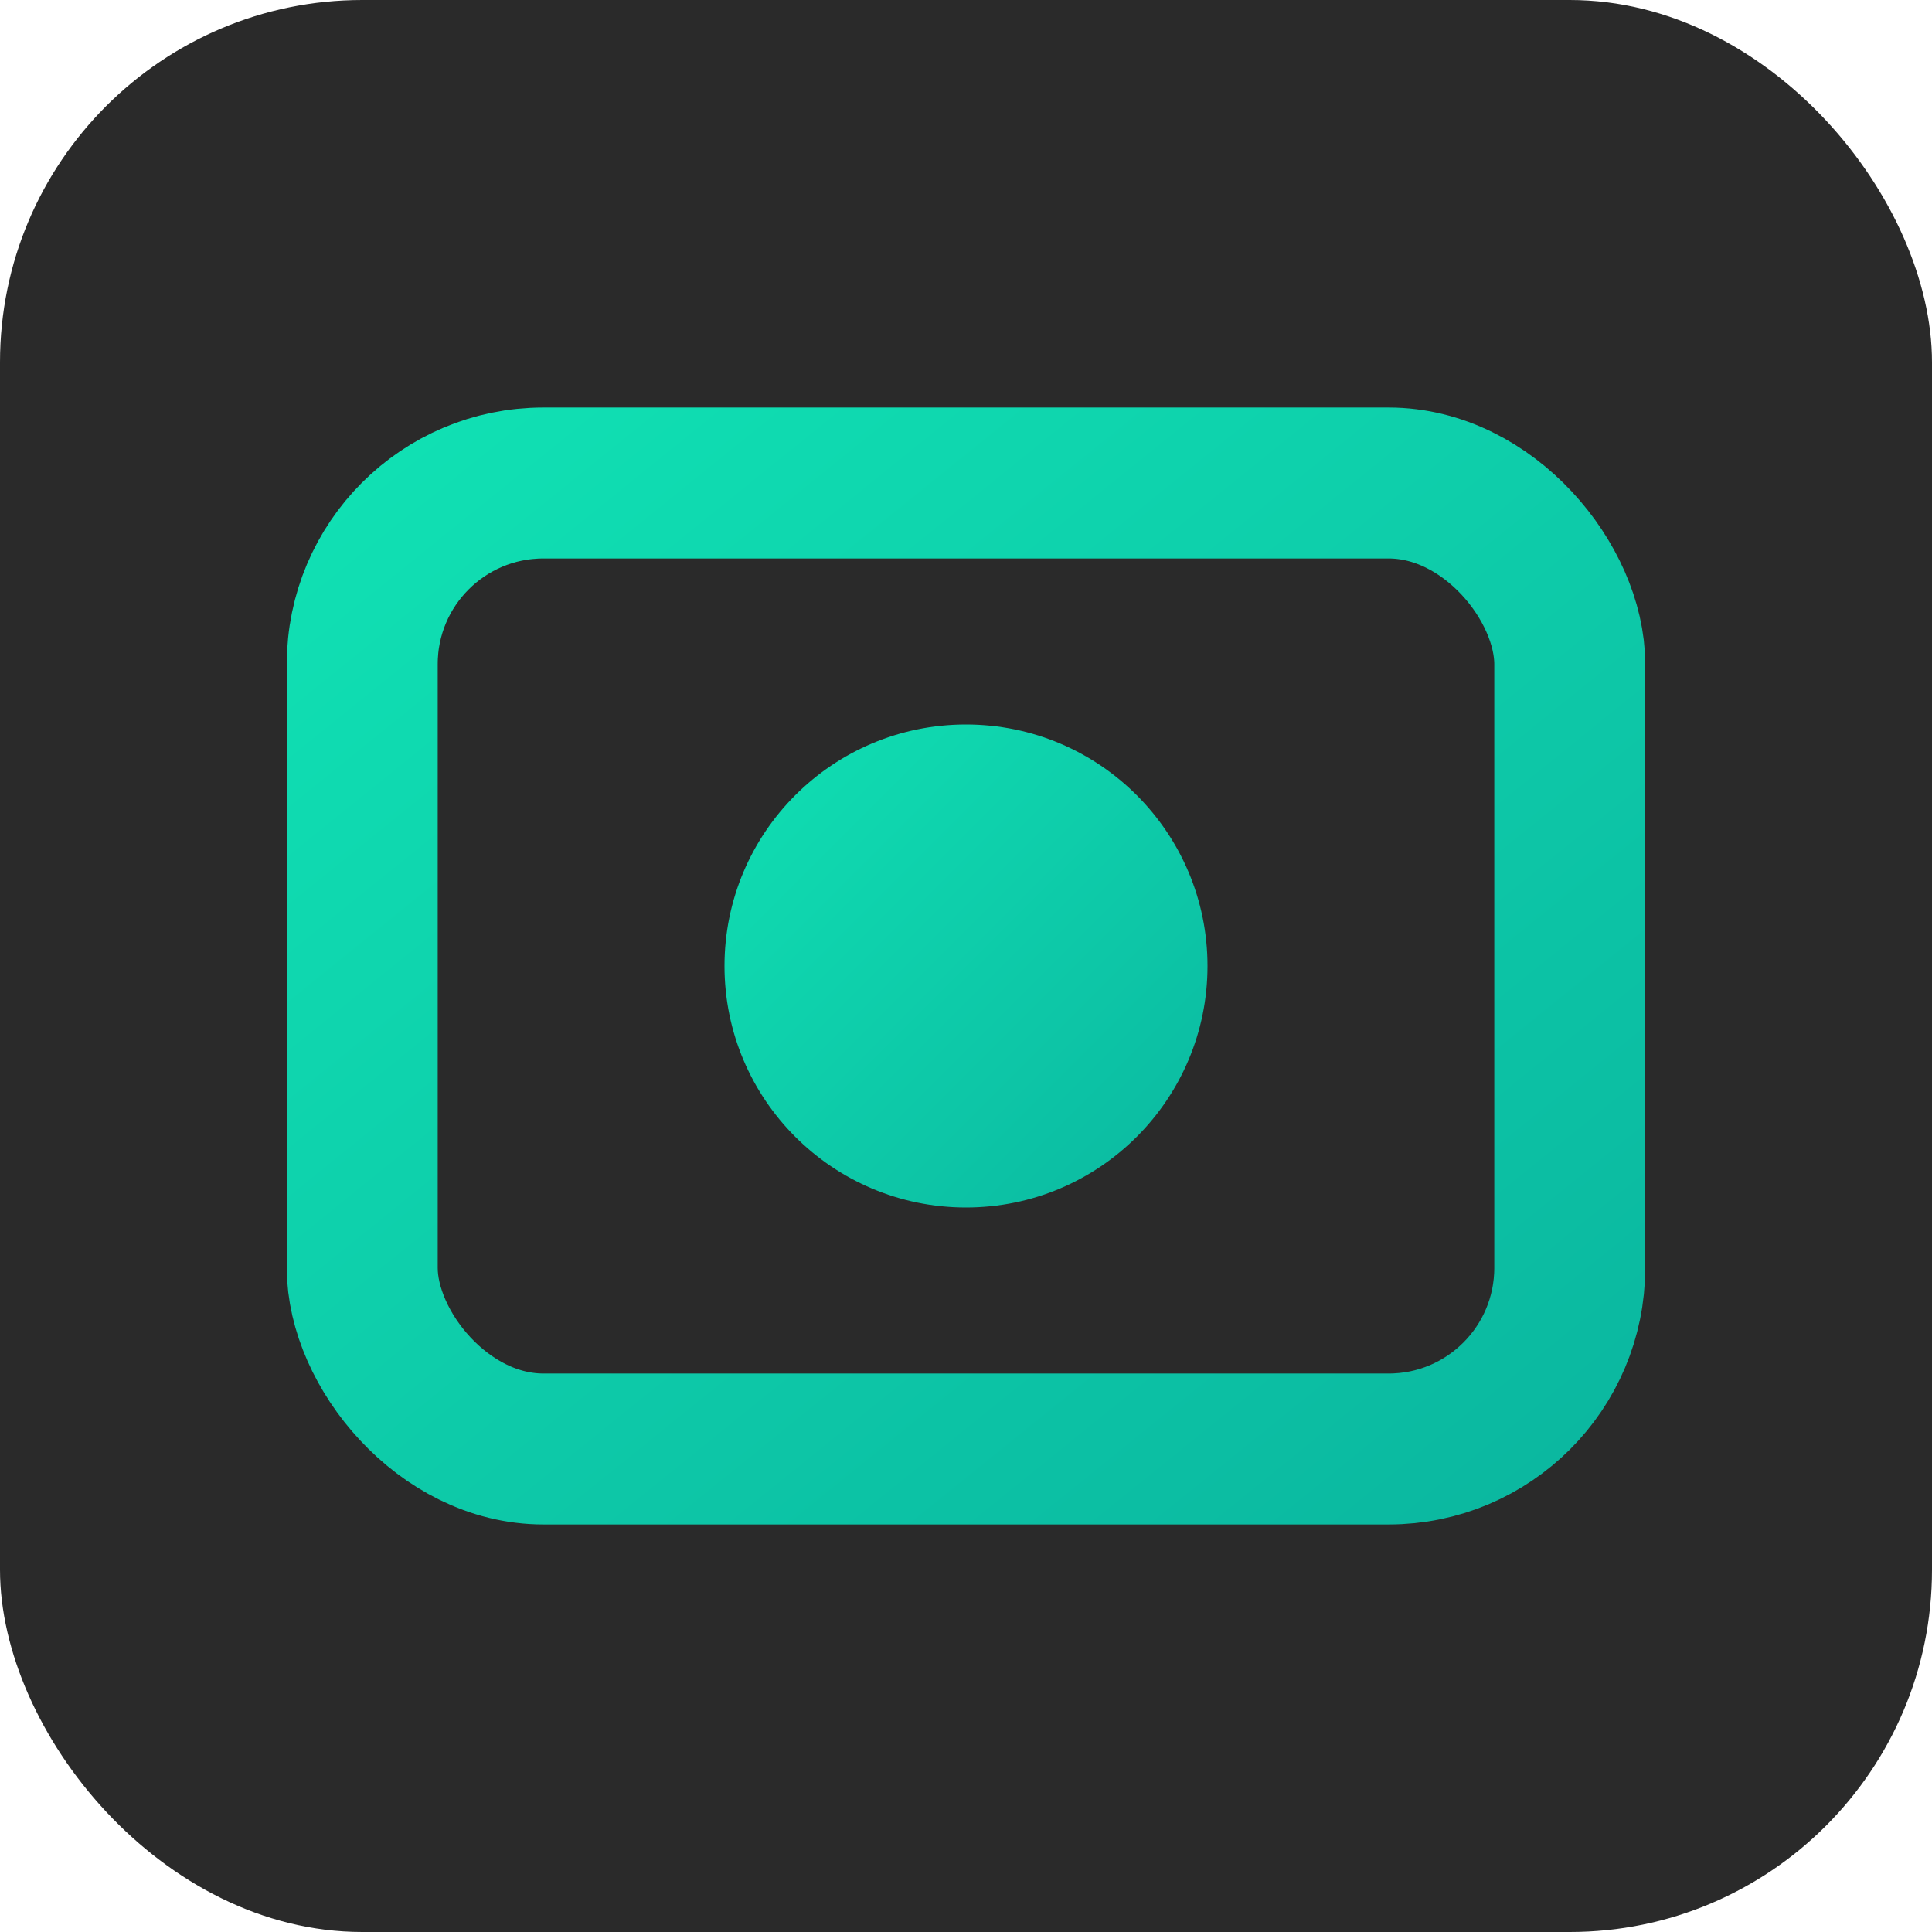
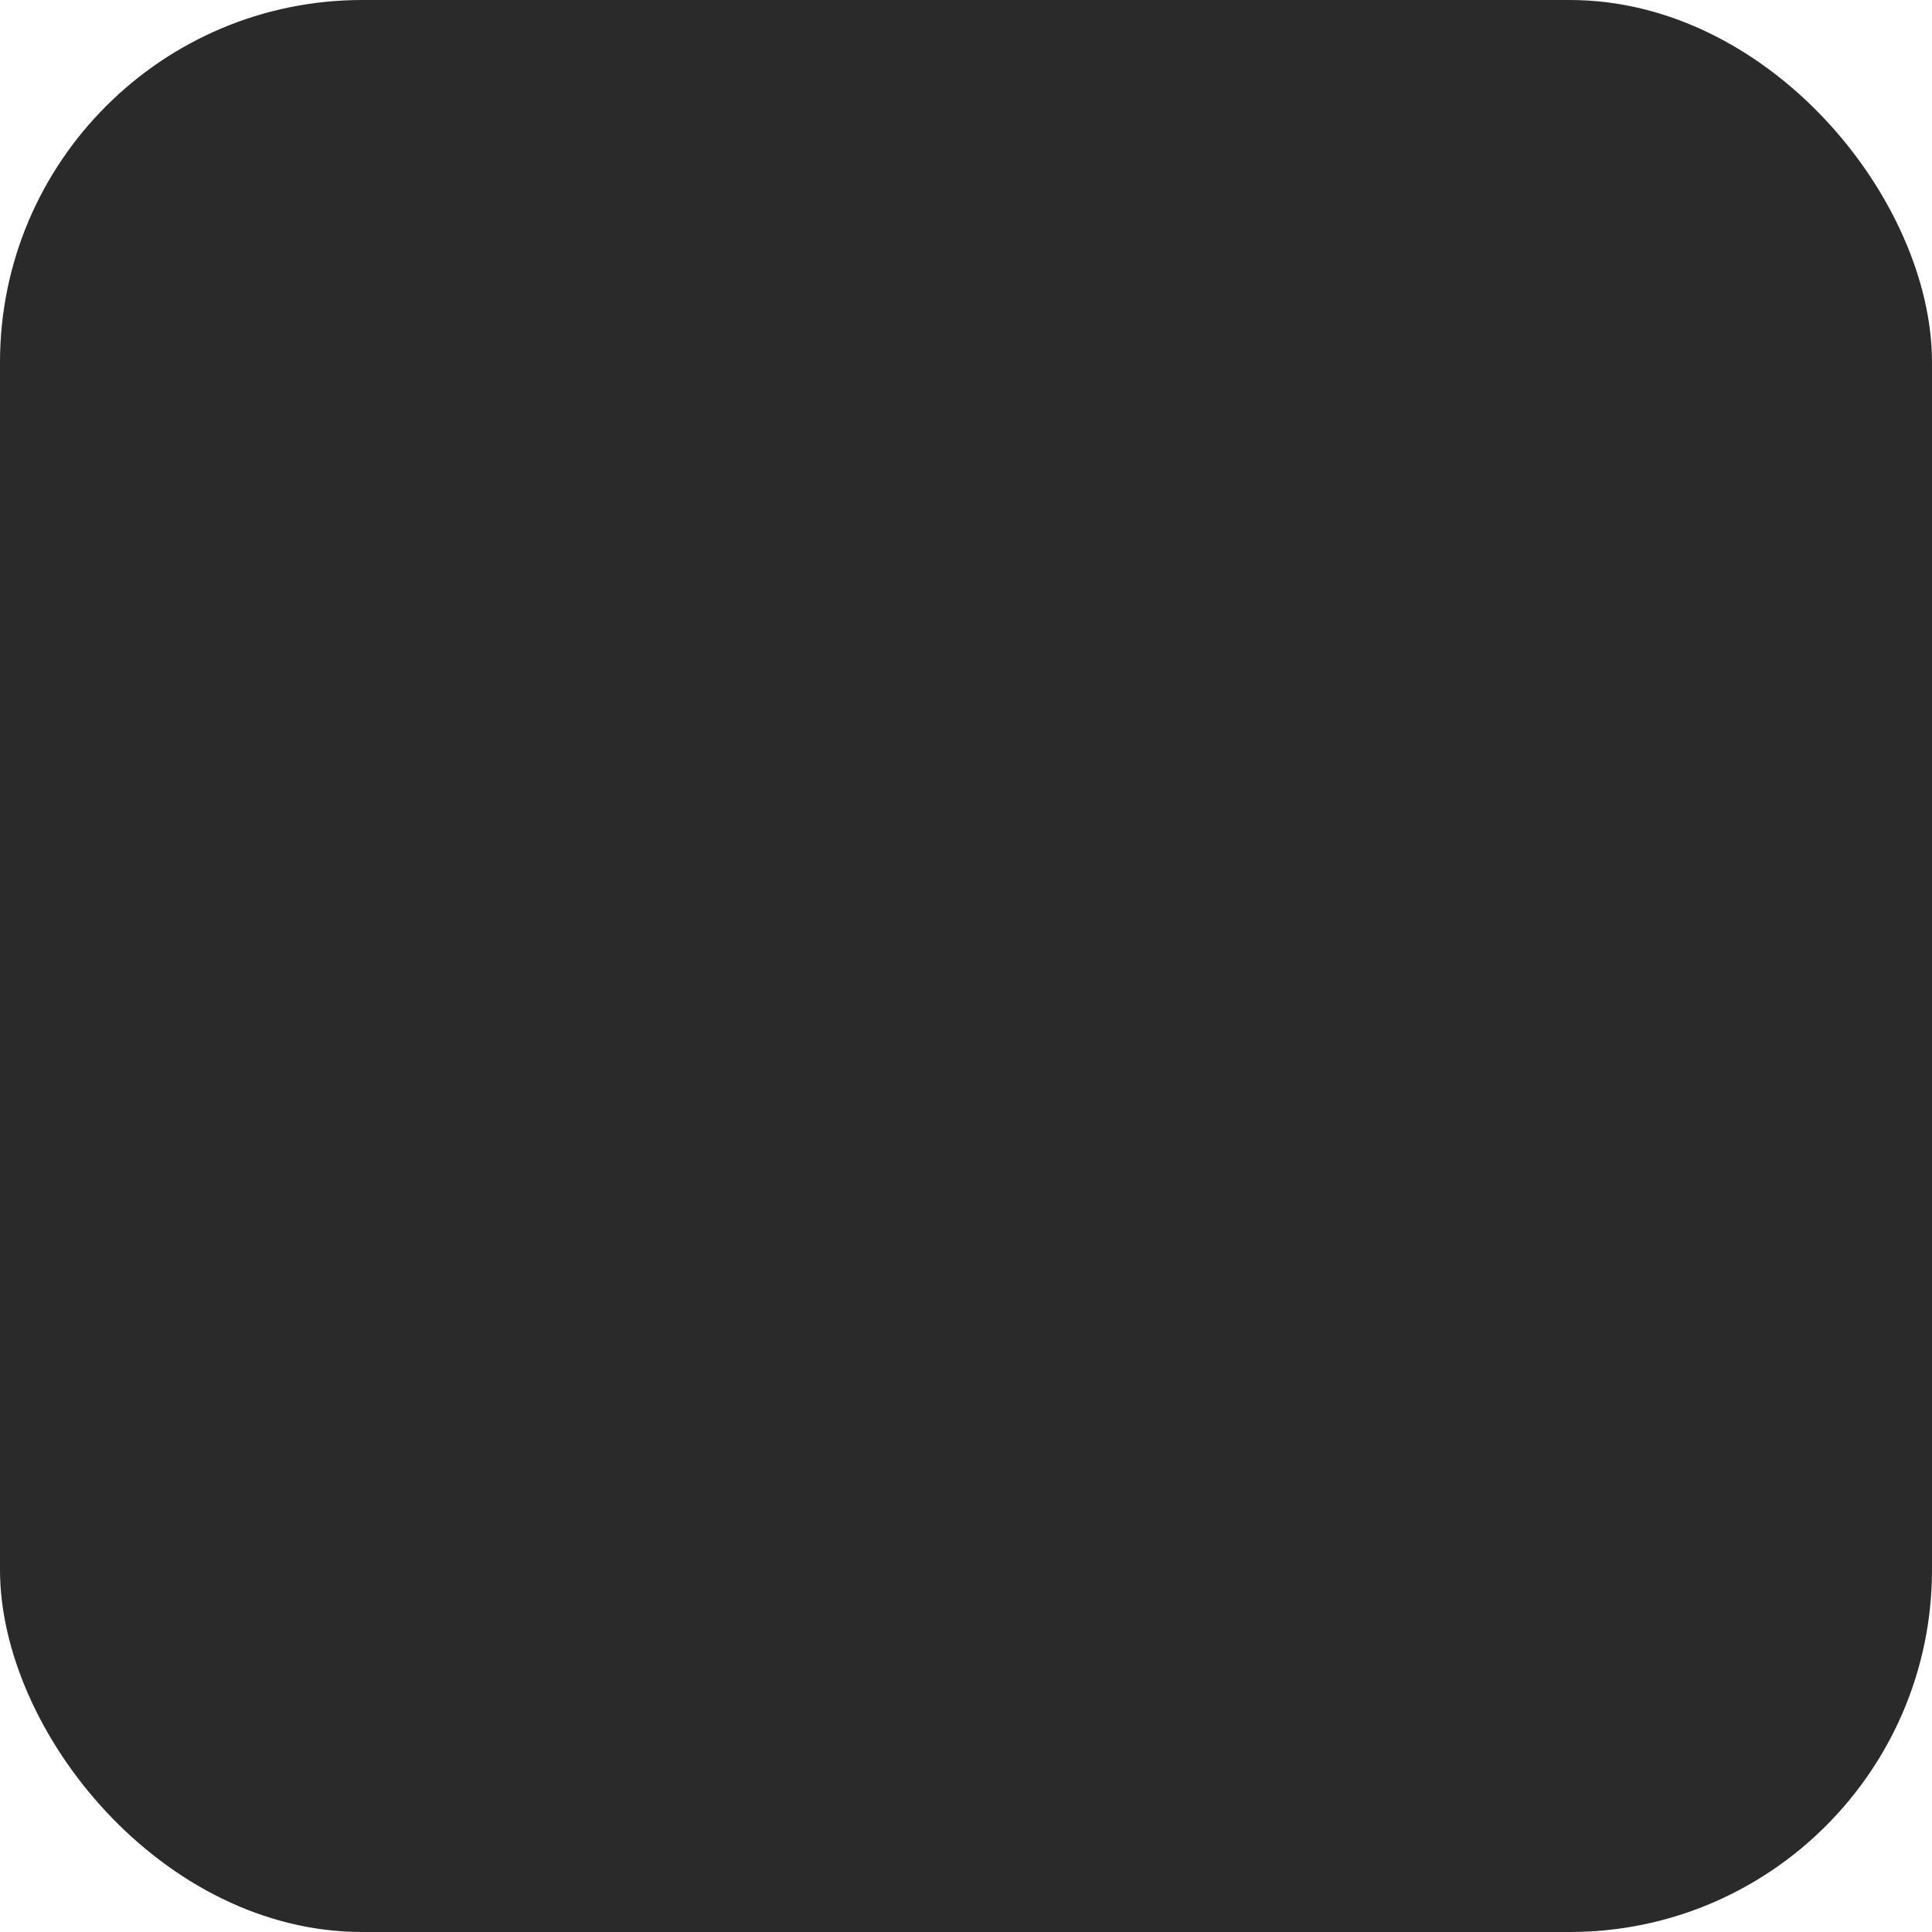
<svg xmlns="http://www.w3.org/2000/svg" viewBox="0 0 32 32" width="32" height="32">
  <defs>
    <linearGradient id="accent" x1="0%" y1="0%" x2="100%" y2="100%">
      <stop offset="0%" style="stop-color:#10E0B3;stop-opacity:1" />
      <stop offset="100%" style="stop-color:#0bb8a0;stop-opacity:1" />
    </linearGradient>
  </defs>
  <rect width="32" height="32" rx="6" fill="#2a2a2a" />
-   <rect x="6" y="8" width="20" height="16" rx="3" fill="none" stroke="url(#accent)" stroke-width="2.5" />
-   <circle cx="16" cy="16" r="4" fill="url(#accent)" />
</svg>